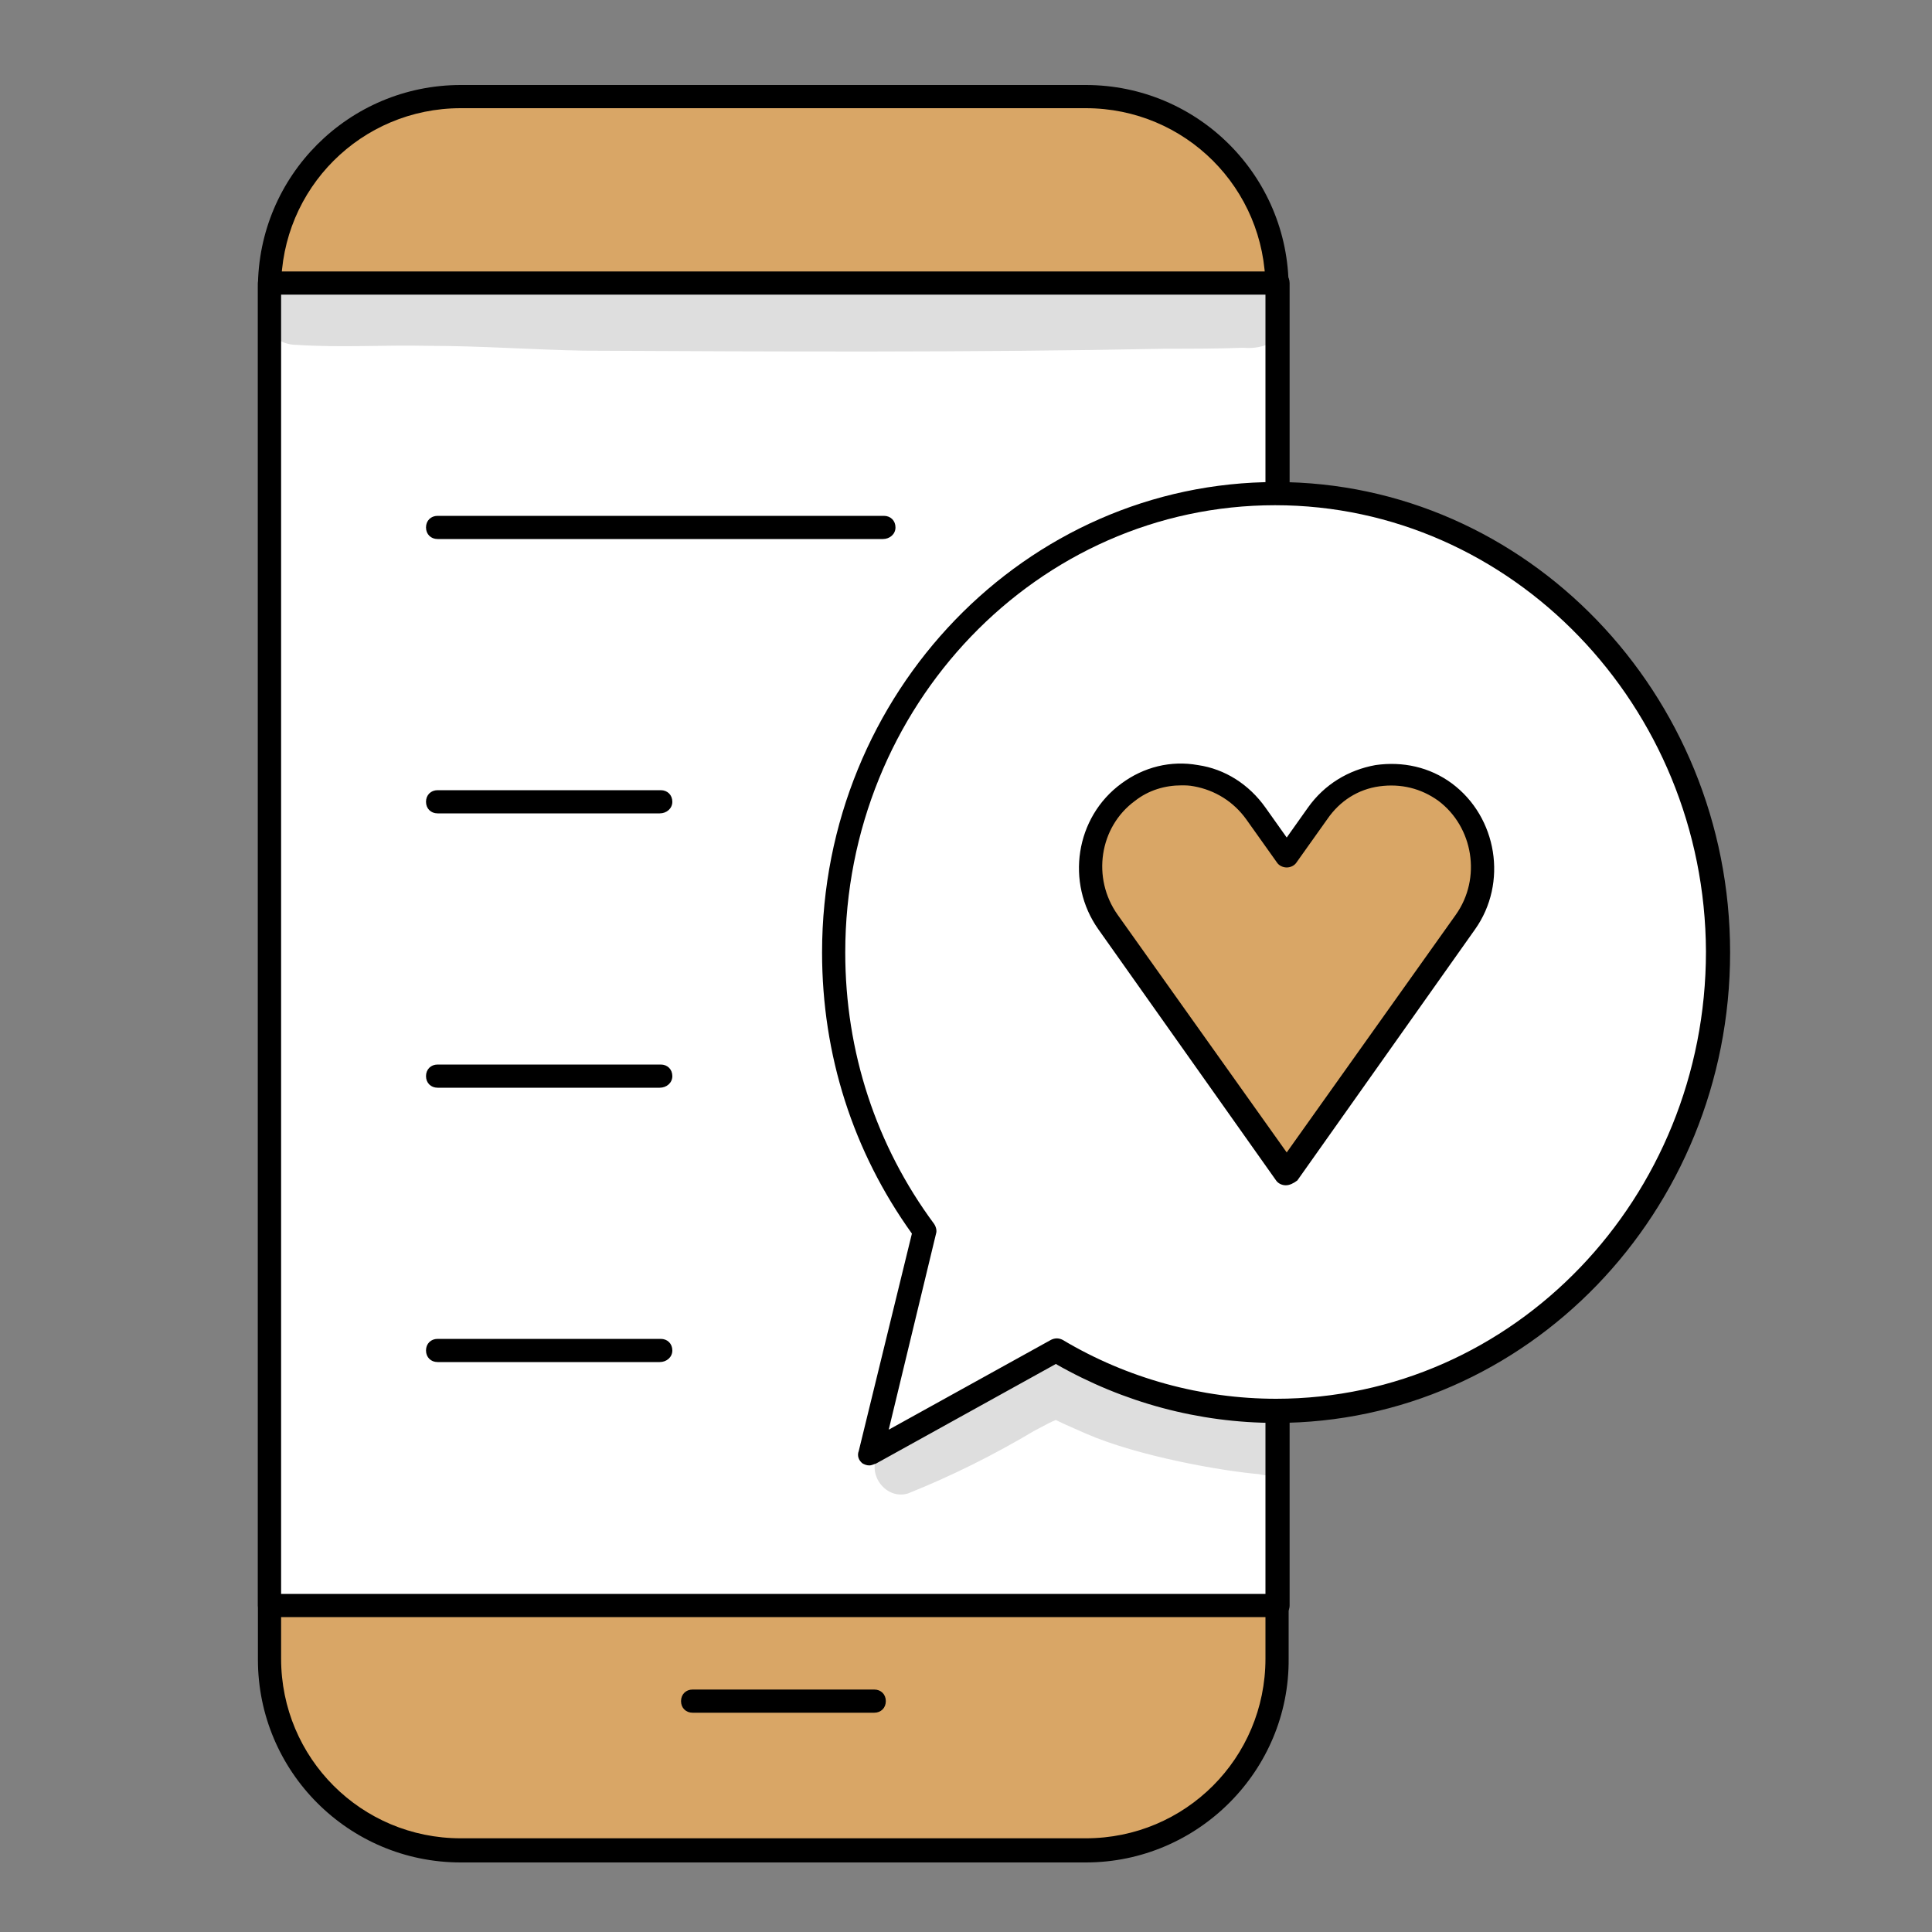
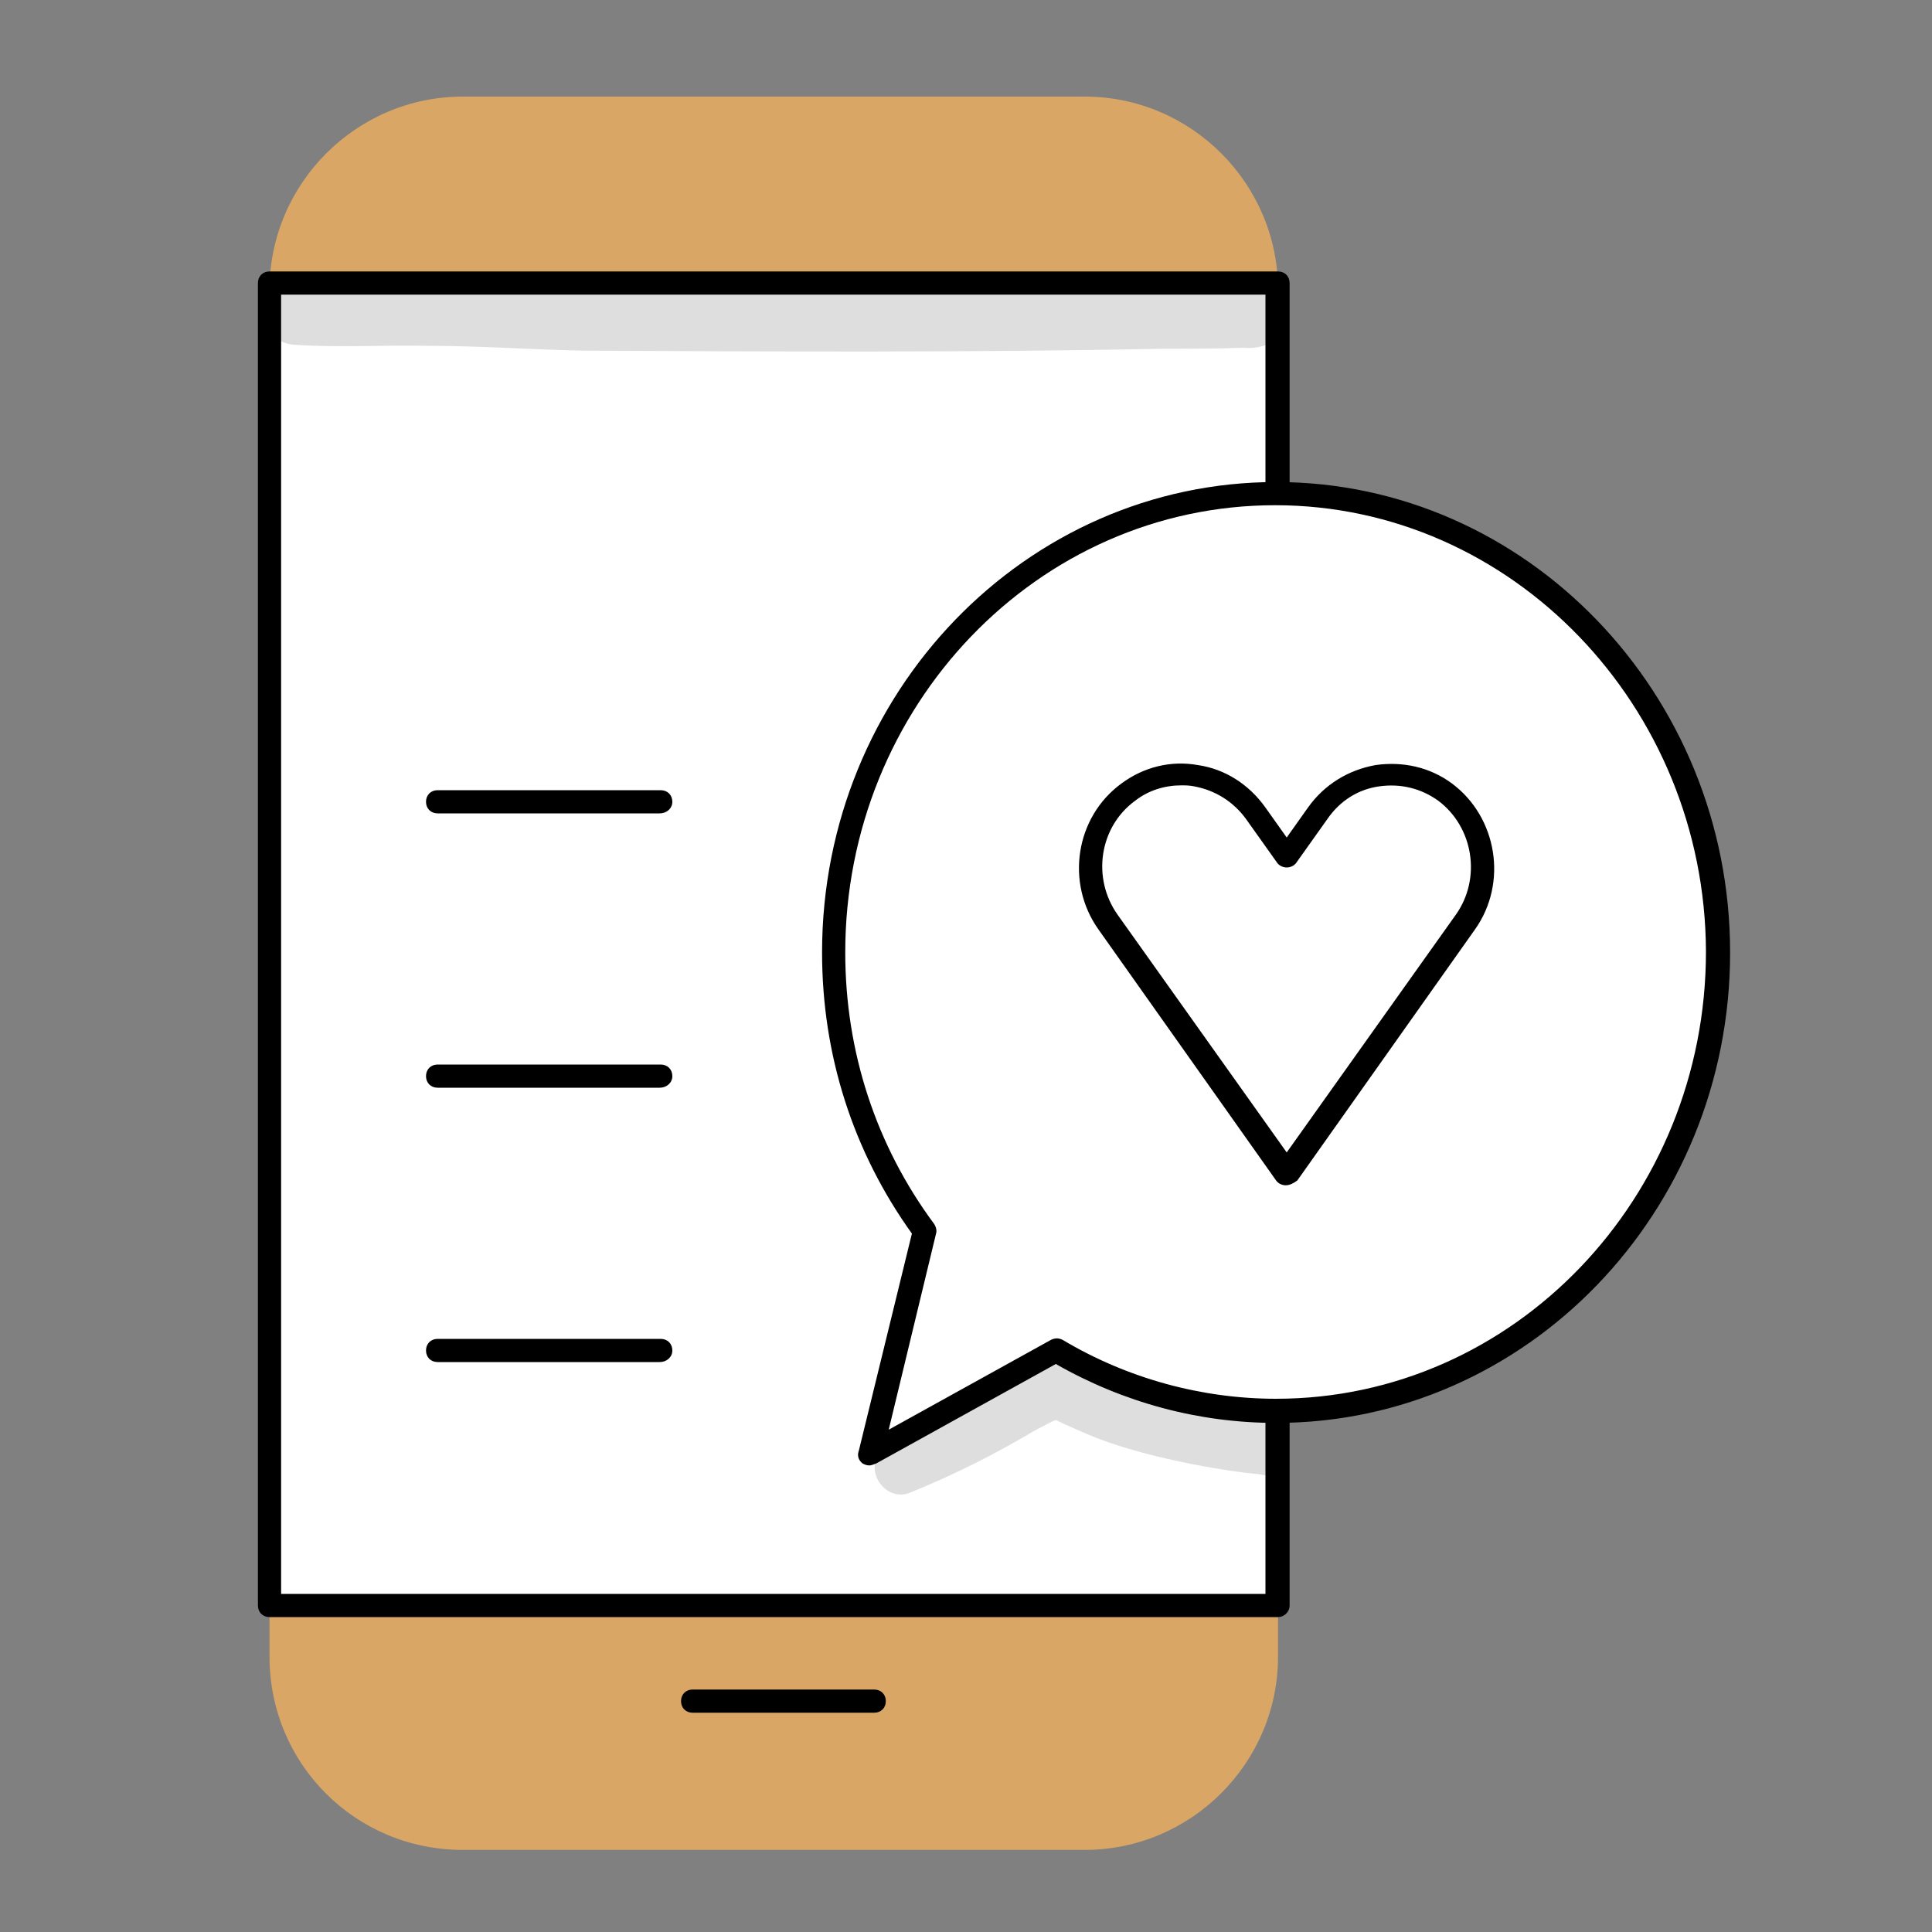
<svg xmlns="http://www.w3.org/2000/svg" version="1.1" id="Layer_1" x="0px" y="0px" viewBox="0 0 200 200" style="enable-background:new 0 0 200 200;" xml:space="preserve">
  <rect x="0" y="0" width="200" height="200" fill="#808080" stroke="none" />
  <style type="text/css">
	.st0{fill:#D9A666;}
	.st1{fill:#FFFFFF;}
	.st2{opacity:0.129;}
</style>
  <g>
    <g>
      <g>
        <path class="st0" d="M27.9,171.5V30c0-11,9-20,20-20h64.4c11,0,20,9,20,20v141.5c0,11-9,20-20,20H47.9     C36.8,191.5,27.9,182.6,27.9,171.5z" />
-         <path d="M112.4,192.8H47.7c-11.6,0-21-9.4-21-21V29.8c0-11.6,9.4-21,21-21h64.7c11.6,0,21,9.4,21,21v141.9     C133.5,183.3,124,192.8,112.4,192.8z M47.7,11.2c-10.3,0-18.6,8.3-18.6,18.6v141.9c0,10.3,8.3,18.6,18.6,18.6h64.7     c10.3,0,18.6-8.3,18.6-18.6V29.8c0-10.3-8.3-18.6-18.6-18.6H47.7z" />
      </g>
      <g>
        <rect x="27.9" y="29.3" class="st1" width="104.4" height="136.9" />
        <path d="M132.3,167.4H27.9c-0.7,0-1.2-0.5-1.2-1.2V29.3c0-0.7,0.5-1.2,1.2-1.2h104.4c0.7,0,1.2,0.5,1.2,1.2v136.9     C133.5,166.9,132.9,167.4,132.3,167.4z M29.1,165H131V30.5H29.1V165z" />
      </g>
      <g>
        <path d="M90.5,177.3H71.7c-0.7,0-1.2-0.5-1.2-1.2s0.5-1.2,1.2-1.2h18.8c0.7,0,1.2,0.5,1.2,1.2S91.2,177.3,90.5,177.3z" />
      </g>
    </g>
    <g>
-       <path d="M91.4,55.8H45.3c-0.7,0-1.2-0.5-1.2-1.2s0.5-1.2,1.2-1.2h46.2c0.7,0,1.2,0.5,1.2,1.2S92.1,55.8,91.4,55.8z" />
-     </g>
+       </g>
    <g>
      <path d="M68.3,84.2H45.3c-0.7,0-1.2-0.5-1.2-1.2s0.5-1.2,1.2-1.2h23.1c0.7,0,1.2,0.5,1.2,1.2S69,84.2,68.3,84.2z" />
    </g>
    <g>
      <path d="M68.3,112.6H45.3c-0.7,0-1.2-0.5-1.2-1.2c0-0.7,0.5-1.2,1.2-1.2h23.1c0.7,0,1.2,0.5,1.2,1.2    C69.6,112.1,69,112.6,68.3,112.6z" />
    </g>
    <g>
      <path d="M68.3,141H45.3c-0.7,0-1.2-0.5-1.2-1.2s0.5-1.2,1.2-1.2h23.1c0.7,0,1.2,0.5,1.2,1.2S69,141,68.3,141z" />
    </g>
    <g class="st2">
      <path d="M125.3,29.5c-3.6-0.1-7.1-0.3-10.7-0.2c-9.6-0.1-19.2-0.1-28.8,0c-7.5,0.1-15.1,0.4-22.6-0.1c-9.2-0.3-18.5-0.8-27.7-0.5    c-1.3,0-2.6,0-3.9,0c-0.8-0.1-1.6-0.2-2.3,0.2c-3.5,1.4-2.4,6.8,1.4,6.8c4.5,0.3,9,0,13.6,0.1c5.4,0,10.8,0.4,16.1,0.5    c20.1,0.1,40.2,0.2,60.3-0.2c2.7,0,5.3,0,8-0.1c2.2,0.2,4.5-0.8,4.5-3.3C132.9,28.6,128.2,29.7,125.3,29.5z" />
    </g>
    <g>
      <g>
        <path class="st1" d="M132,51.1c-25.3,0-45.7,21.3-45.7,47.5c0,10.9,3.5,20.9,9.4,28.9l-5.6,23l19.2-10.6c6.7,4,14.5,6.3,22.7,6.3     c25.3,0,45.7-21.3,45.7-47.5S157.2,51.1,132,51.1z" />
        <path d="M90,151.7c-0.3,0-0.5-0.1-0.7-0.2c-0.4-0.3-0.6-0.8-0.4-1.3l5.5-22.5c-6.1-8.5-9.3-18.5-9.3-29.1     c0-26.9,21.1-48.7,47-48.7c25.9,0,47,21.9,47,48.7c0,26.9-21.1,48.7-47,48.7c-8,0-15.8-2.1-22.8-6.1l-18.6,10.3     C90.4,151.6,90.2,151.7,90,151.7z M132,52.3c-24.6,0-44.5,20.8-44.5,46.3c0,10.3,3.2,20,9.2,28.1c0.2,0.3,0.3,0.7,0.2,1     l-4.9,20.3l16.8-9.3c0.4-0.2,0.8-0.2,1.2,0c6.7,4,14.4,6.1,22.1,6.1c24.6,0,44.5-20.8,44.5-46.3C176.5,73.1,156.5,52.3,132,52.3z     " />
      </g>
    </g>
    <g>
-       <path class="st0" d="M133.1,121.4l-18.4-26c-3.1-4.3-2.1-10.3,2.1-13.5c4.2-3.1,10.1-2.2,13.2,2.1l3.2,4.5l3.2-4.5    c3.1-4.3,8.9-5.3,13.2-2.1c4.2,3.1,5.1,9.2,2.1,13.5L133.1,121.4z" />
      <path d="M133.1,122.7c-0.4,0-0.8-0.2-1-0.5l-18.4-26c-3.4-4.8-2.4-11.6,2.4-15.1c2.3-1.7,5.1-2.4,7.9-1.9c2.8,0.4,5.3,2,7,4.4    l2.2,3.1l2.2-3.1c1.7-2.4,4.2-3.9,7-4.4c2.8-0.4,5.6,0.2,7.9,1.9c4.7,3.5,5.8,10.3,2.4,15.1l-18.4,26    C133.9,122.5,133.5,122.7,133.1,122.7z M122.3,81.3c-1.7,0-3.4,0.5-4.8,1.6c-3.7,2.7-4.5,8-1.8,11.8l17.5,24.6l17.5-24.6    c2.7-3.8,1.8-9.1-1.8-11.8c-1.8-1.3-3.9-1.8-6.1-1.5c-2.2,0.3-4.1,1.5-5.4,3.4l-3.2,4.5c-0.2,0.3-0.6,0.5-1,0.5l0,0    c-0.4,0-0.8-0.2-1-0.5l-3.2-4.5c-1.3-1.8-3.2-3-5.4-3.4C123.1,81.3,122.7,81.3,122.3,81.3z" />
    </g>
    <g class="st2">
      <path d="M132.3,151.5c0-0.2,0-0.4,0-0.5c0-0.3-0.1-0.5-0.1-0.8c-0.2-1.1-0.2-2.1,0-3.1c-0.4-0.1-0.8-0.1-1.3-0.1    c-5.2-0.2-15.6-2.8-20.6-5.6c-1.5-0.5-2.8,0.4-4,1.1c-2.7,1.3-5.1,3-7.8,4.2c-1.6,0.8-3.3,1.5-5,2.3c-0.9,0.4-2.1,0.7-2.6,1.6    c-1.2,2,0.8,4.7,3.1,4c4.5-1.8,8.9-4,13.1-6.5c1.5-0.8,1.7-0.9,2.2-1.1c1,0.5,2,0.9,3.1,1.4c5.5,2.4,14.3,3.9,17.9,4.2    c0.9,0.2,1.6,0.2,2.3,0C132.4,152.1,132.4,151.8,132.3,151.5z" />
    </g>
  </g>
</svg>